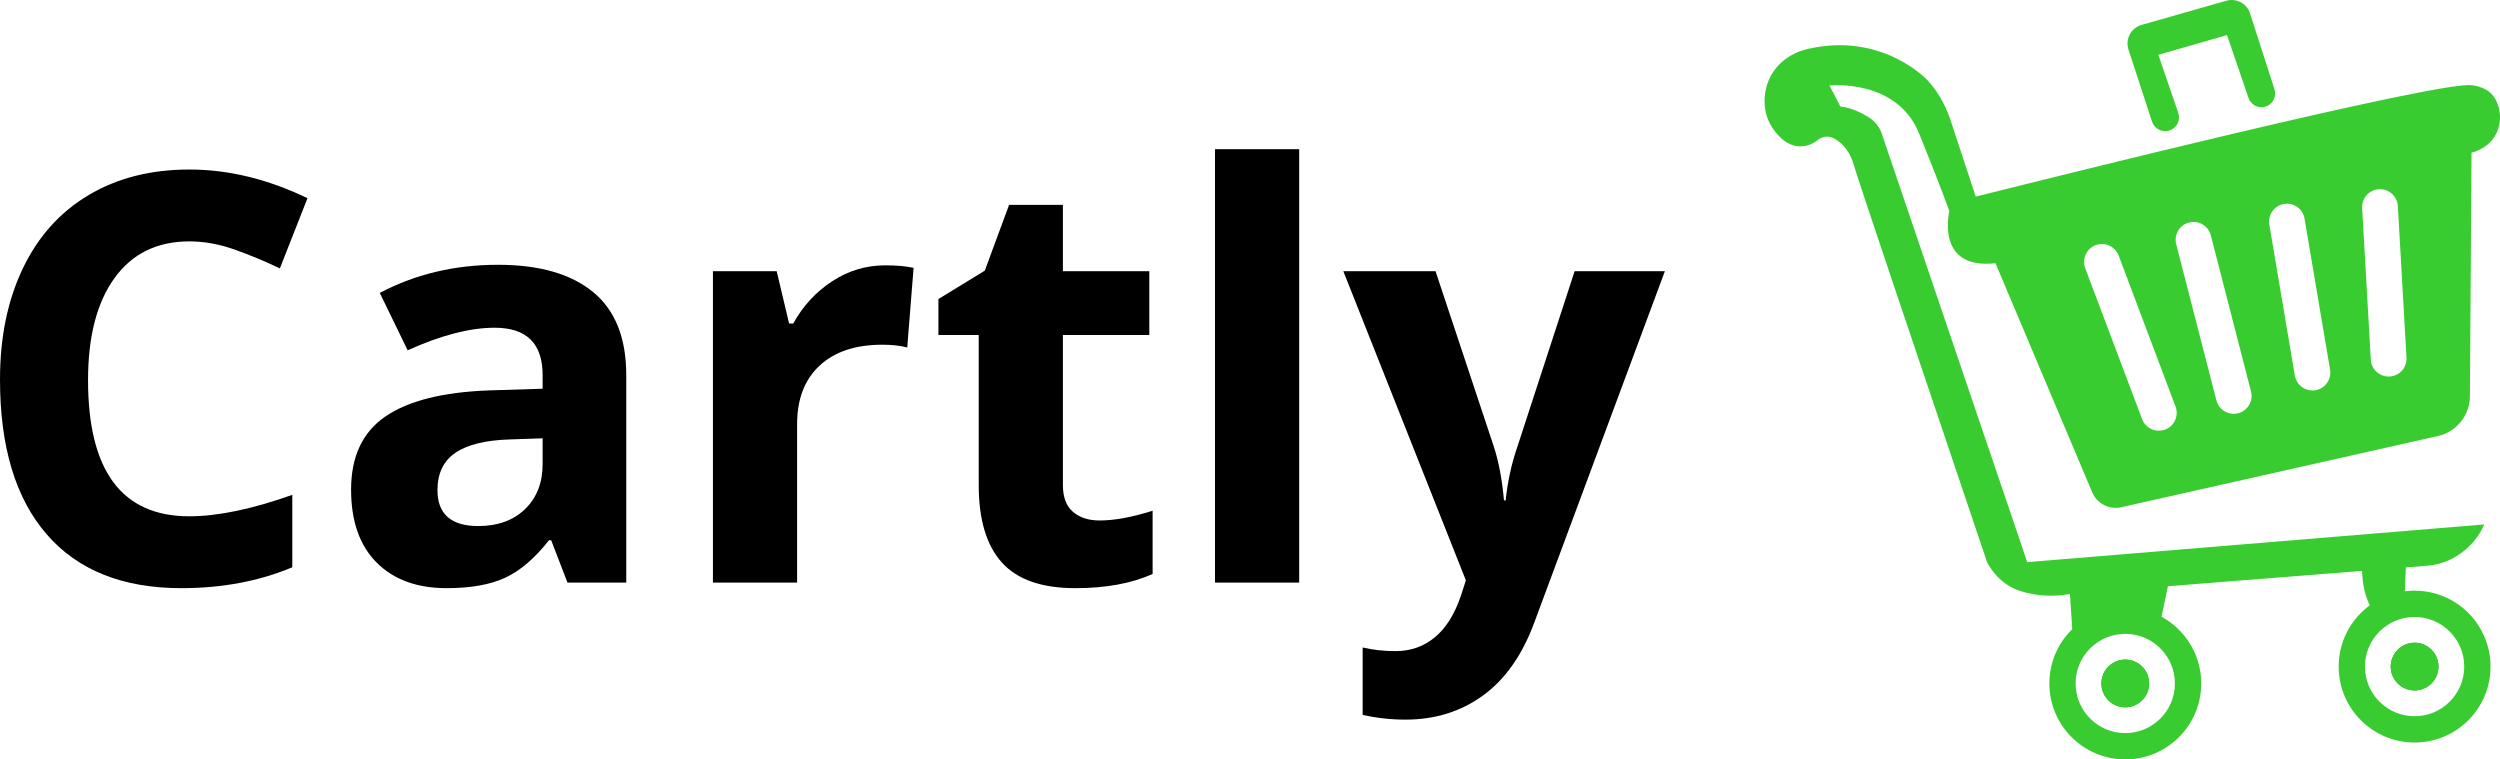
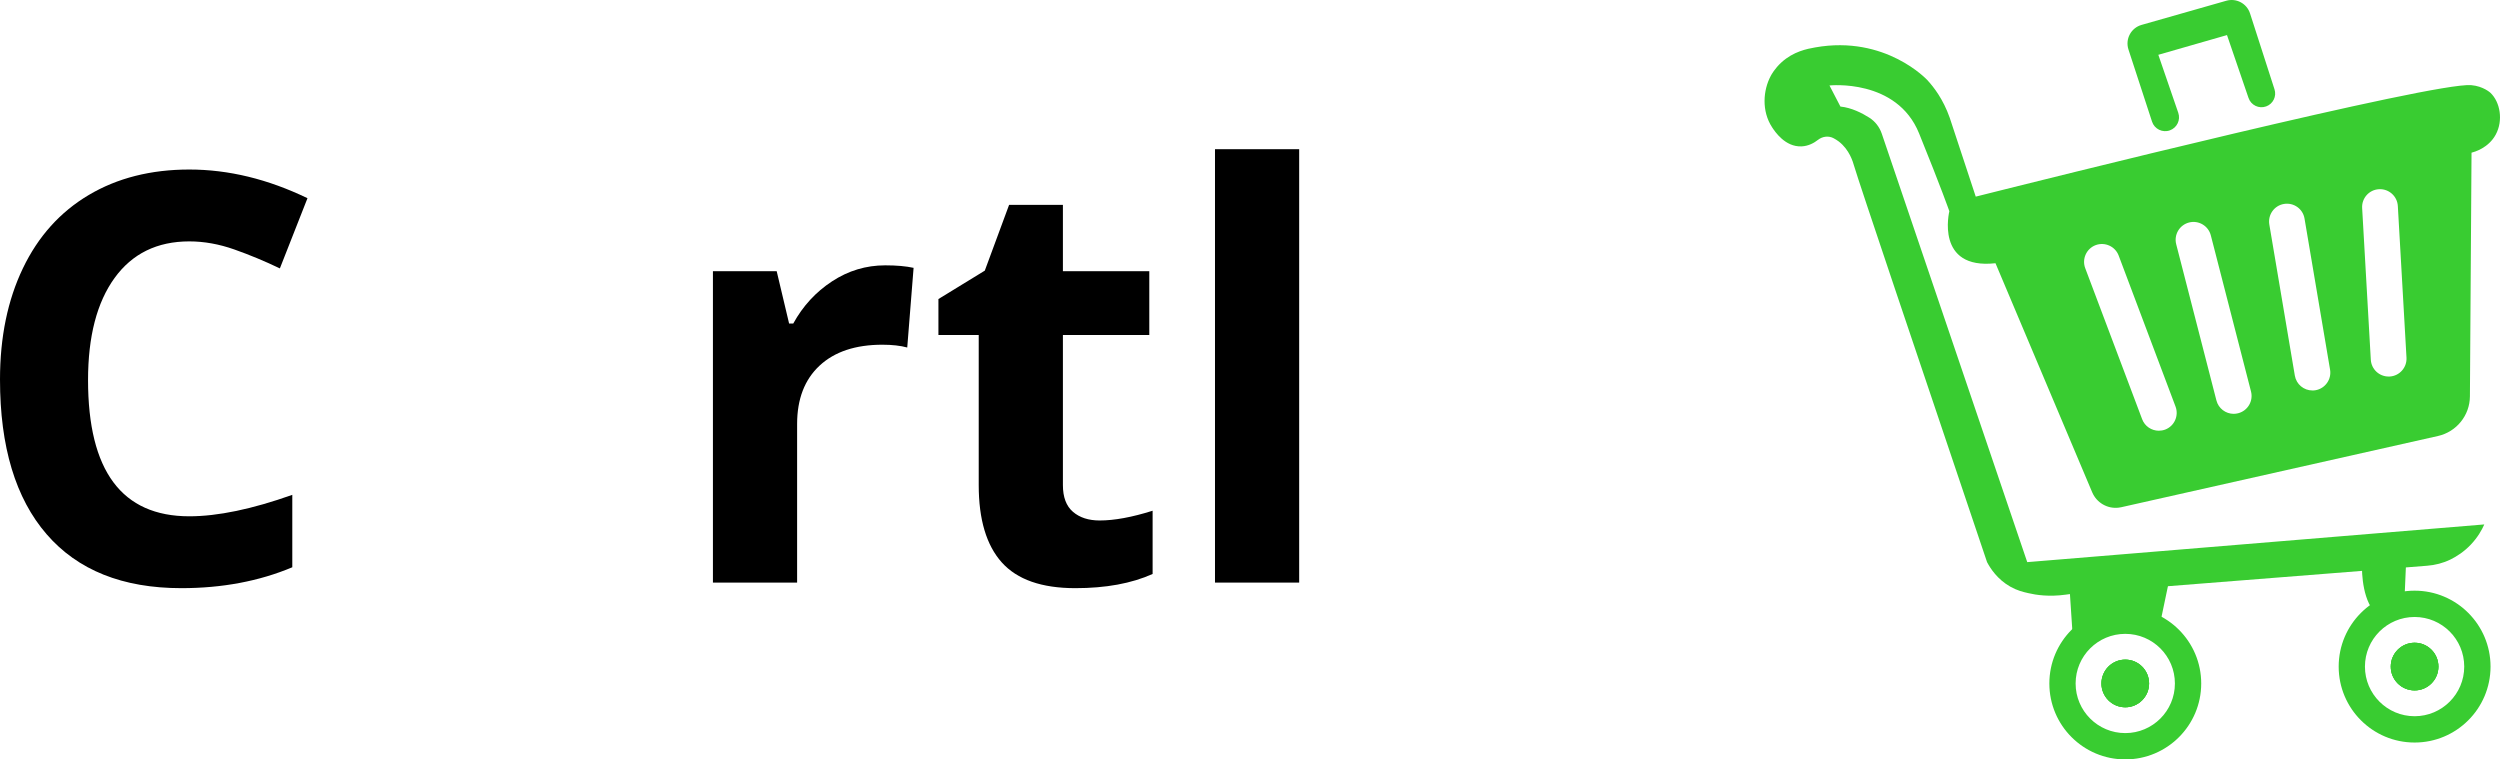
<svg xmlns="http://www.w3.org/2000/svg" id="Layer_2" version="1.1" viewBox="0 0 559.724 170.023">
  <defs>
    <style>
      .st0 {
        fill: #39cc31;
      }
    </style>
  </defs>
  <g>
    <path class="st0" d="M557.599,20.793s-1.58-1.5-4.33-1.73c-8.41-.7-96.31,21.29-110.92,24.96,0,0-2.04-6.19-5.83-17.67-1.46-4.14-3.57-6.87-5.03-8.44,0,0-9.32-10.1-25.08-7.3-1.82.32-4.9.91-7.58,3.37-1.48,1.36-2.23,2.73-2.39,3.04-1.68,3.15-2.09,7.82.33,11.5.62.94,2.91,4.41,6.58,4.25,1.56-.07,2.81-.78,3.68-1.46,1.01-.79,2.38-.97,3.51-.36.38.2.76.44,1.15.73,2.41,1.86,3.17,4.6,3.41,5.42,1.28,4.31,13.26,39.74,29.78,88.75.72,1.36,2.28,3.84,5.22,5.5,1.53.86,2.85,1.18,4,1.44,1.77.42,4.67.86,8.41.34.69-.1,1.39-.2,2.09-.25,26.26-2.07,52.53-4.15,78.79-6.22,1.81-.14,3.59-.59,5.23-1.39,1.44-.71,3.07-1.76,4.57-3.34,1.54-1.62,2.47-3.28,3.02-4.52-27.02,2.23-54.04,4.46-81.06,6.69-7.09.58-14.18,1.17-21.27,1.75l-32.57-95.93c-.5-1.47-1.48-2.75-2.79-3.58-1.62-1.03-3.99-2.24-6.47-2.49l-2.45-4.72s15.06-1.61,20.06,10.72,6.78,17.44,6.78,17.44c0,0-3.25,13.14,10.33,11.64l21.65,51.28c.99,2.34,3.4,3.73,5.87,3.45.21-.02.42-.05.62-.1l70.93-15.95c4.15-.93,7.12-4.61,7.15-8.87l.36-54.56c.66-.17,3.79-1.04,5.42-4.05,1.72-3.18.99-7.28-1.17-9.34ZM484.749,96.183c-.46.17-.94.25-1.41.25-1.61,0-3.14-.98-3.74-2.59l-12.74-33.8c-.78-2.07.27-4.38,2.33-5.16,2.07-.77,4.38.27,5.16,2.34l12.73,33.8c.78,2.07-.26,4.38-2.33,5.16ZM501.099,92.523c-.33.08-.67.13-1,.13-1.78,0-3.41-1.2-3.87-3.01l-9-34.96c-.55-2.14.74-4.32,2.88-4.87,2.13-.55,4.32.74,4.87,2.88l9,34.96c.55,2.14-.74,4.32-2.88,4.87ZM518.399,87.373c-.22.04-.45.05-.67.05-1.92,0-3.61-1.38-3.94-3.33l-5.71-33.82c-.37-2.18,1.1-4.25,3.27-4.61,2.18-.37,4.25,1.09,4.61,3.27l5.72,33.83c.37,2.17-1.1,4.24-3.28,4.61ZM535.019,84.303h-.23c-2.11,0-3.87-1.64-3.99-3.77l-1.94-33.95c-.13-2.21,1.56-4.1,3.76-4.22,2.22-.13,4.1,1.56,4.23,3.76l1.94,33.96c.12,2.2-1.56,4.09-3.77,4.22Z" />
    <path class="st0" d="M481.159,153.023c0,2.94-2.39,5.33-5.33,5.33-2.95,0-5.34-2.39-5.34-5.33,0-2.95,2.39-5.34,5.34-5.34,2.94,0,5.33,2.39,5.33,5.34Z" />
    <path class="st0" d="M481.159,153.023c0,2.94-2.39,5.33-5.33,5.33-2.95,0-5.34-2.39-5.34-5.33,0-2.95,2.39-5.34,5.34-5.34,2.94,0,5.33,2.39,5.33,5.34Z" />
    <path class="st0" d="M475.829,136.023c-9.39,0-17,7.61-17,17,0,9.39,7.61,17,17,17,9.38,0,17-7.61,17-17,0-9.39-7.62-17-17-17ZM475.829,164.133c-6.14,0-11.12-4.98-11.12-11.11,0-6.14,4.98-11.11,11.12-11.11,6.13,0,11.11,4.97,11.11,11.11,0,6.13-4.98,11.11-11.11,11.11Z" />
    <path class="st0" d="M481.159,153.023c0,2.94-2.39,5.33-5.33,5.33-2.95,0-5.34-2.39-5.34-5.33,0-2.95,2.39-5.34,5.34-5.34,2.94,0,5.33,2.39,5.33,5.34Z" />
    <path class="st0" d="M545.936,149.245c0,2.94-2.39,5.33-5.33,5.33-2.95,0-5.34-2.39-5.34-5.33,0-2.95,2.39-5.34,5.34-5.34,2.94,0,5.33,2.39,5.33,5.34Z" />
    <path class="st0" d="M545.936,149.245c0,2.94-2.39,5.33-5.33,5.33-2.95,0-5.34-2.39-5.34-5.33,0-2.95,2.39-5.34,5.34-5.34,2.94,0,5.33,2.39,5.33,5.34Z" />
    <path class="st0" d="M540.606,132.245c-9.39,0-17,7.61-17,17,0,9.39,7.61,17,17,17,9.38,0,17-7.61,17-17,0-9.39-7.62-17-17-17ZM540.606,160.355c-6.14,0-11.12-4.98-11.12-11.11,0-6.14,4.98-11.11,11.12-11.11,6.13,0,11.11,4.97,11.11,11.11,0,6.13-4.98,11.11-11.11,11.11Z" />
    <path class="st0" d="M545.936,149.245c0,2.94-2.39,5.33-5.33,5.33-2.95,0-5.34-2.39-5.34-5.33,0-2.95,2.39-5.34,5.34-5.34,2.94,0,5.33,2.39,5.33,5.34Z" />
    <polygon class="st0" points="463.324 131.298 464.157 143.909 472.991 139.02 483.435 140.52 485.935 128.575 463.324 131.298" />
    <path class="st0" d="M528.824,126.186s-.316,6.869,2.5,10.444l2.5-1.389,4.5-.722.444-10.278-9.944,1.944Z" />
    <path class="st0" d="M509.239,20.004l-5.479-17.002c-.716-2.221-3.063-3.475-5.307-2.836l-18.984,5.412c-2.362.673-3.691,3.174-2.928,5.508l5.276,16.144c.543,1.663,2.355,2.547,4,1.952l0-0c1.591-.576,2.427-2.322,1.877-3.922l-4.467-12.991,15.375-4.417,4.821,14.083c.556,1.624,2.337,2.475,3.95,1.886l0-0c1.547-.565,2.371-2.251,1.866-3.819Z" />
  </g>
  <g>
    <path d="M42.392,54.044c-7.209,0-12.792,2.734-16.746,8.2-3.955,5.467-5.933,13.086-5.933,22.854,0,20.33,7.56,30.495,22.679,30.495,6.344,0,14.028-1.6,23.05-4.802v16.214c-7.416,3.118-15.696,4.677-24.842,4.677-13.142,0-23.194-4.022-30.156-12.066C3.481,111.572,0,100.026,0,84.975c0-9.479,1.709-17.783,5.129-24.913,3.419-7.129,8.332-12.597,14.738-16.401,6.406-3.804,13.914-5.706,22.524-5.706,8.775,0,17.591,2.142,26.449,6.423l-6.18,15.715c-3.378-1.622-6.777-3.034-10.196-4.241-3.42-1.205-6.777-1.808-10.073-1.808Z" />
-     <path d="M127.052,130.436l-3.646-9.479h-.495c-3.173,4.032-6.437,6.828-9.794,8.387-3.358,1.56-7.735,2.339-13.131,2.339-6.633,0-11.855-1.911-15.666-5.737-3.811-3.824-5.716-9.271-5.716-16.338,0-7.399,2.564-12.856,7.693-16.37,5.129-3.513,12.863-5.456,23.204-5.831l11.989-.374v-3.055c0-7.067-3.584-10.602-10.752-10.602-5.521,0-12.01,1.684-19.466,5.051l-6.241-12.846c7.95-4.199,16.767-6.298,26.448-6.298,9.27,0,16.376,2.037,21.32,6.111,4.943,4.075,7.415,10.269,7.415,18.583v46.458h-13.162ZM121.49,98.133l-7.292.249c-5.479.167-9.558,1.165-12.235,2.993-2.679,1.83-4.017,4.615-4.017,8.356,0,5.363,3.048,8.045,9.146,8.045,4.366,0,7.857-1.268,10.474-3.804,2.616-2.536,3.924-5.903,3.924-10.103v-5.737Z" />
    <path d="M198.178,59.407c2.554,0,4.675.187,6.365.561l-1.421,17.835c-1.524-.415-3.378-.624-5.562-.624-6.015,0-10.701,1.559-14.059,4.677-3.358,3.118-5.036,7.483-5.036,13.096v35.483h-18.848V60.717h14.275l2.781,11.724h.927c2.142-3.907,5.037-7.056,8.683-9.447,3.646-2.39,7.61-3.586,11.896-3.586Z" />
    <path d="M246.193,116.53c3.295,0,7.25-.728,11.865-2.183v14.155c-4.697,2.121-10.465,3.181-17.303,3.181-7.539,0-13.029-1.922-16.469-5.769-3.44-3.845-5.16-9.613-5.16-17.305v-33.612h-9.022v-8.044l10.382-6.361,5.438-14.717h12.05v14.842h19.342v14.281h-19.342v33.612c0,2.703.751,4.698,2.256,5.986,1.503,1.289,3.491,1.934,5.963,1.934Z" />
    <path d="M290.872,130.436h-18.848V33.403h18.848v97.033Z" />
-     <path d="M300.759,60.717h20.64l13.039,39.225c1.112,3.409,1.874,7.442,2.286,12.098h.371c.453-4.281,1.338-8.314,2.657-12.098l12.791-39.225h20.208l-29.229,78.637c-2.679,7.274-6.499,12.721-11.463,16.338-4.965,3.617-10.764,5.426-17.396,5.426-3.255,0-6.448-.354-9.579-1.061v-15.091c2.266.54,4.737.811,7.416.811,3.337,0,6.251-1.029,8.744-3.087,2.492-2.058,4.438-5.166,5.84-9.323l1.112-3.43-27.438-69.22Z" />
  </g>
</svg>